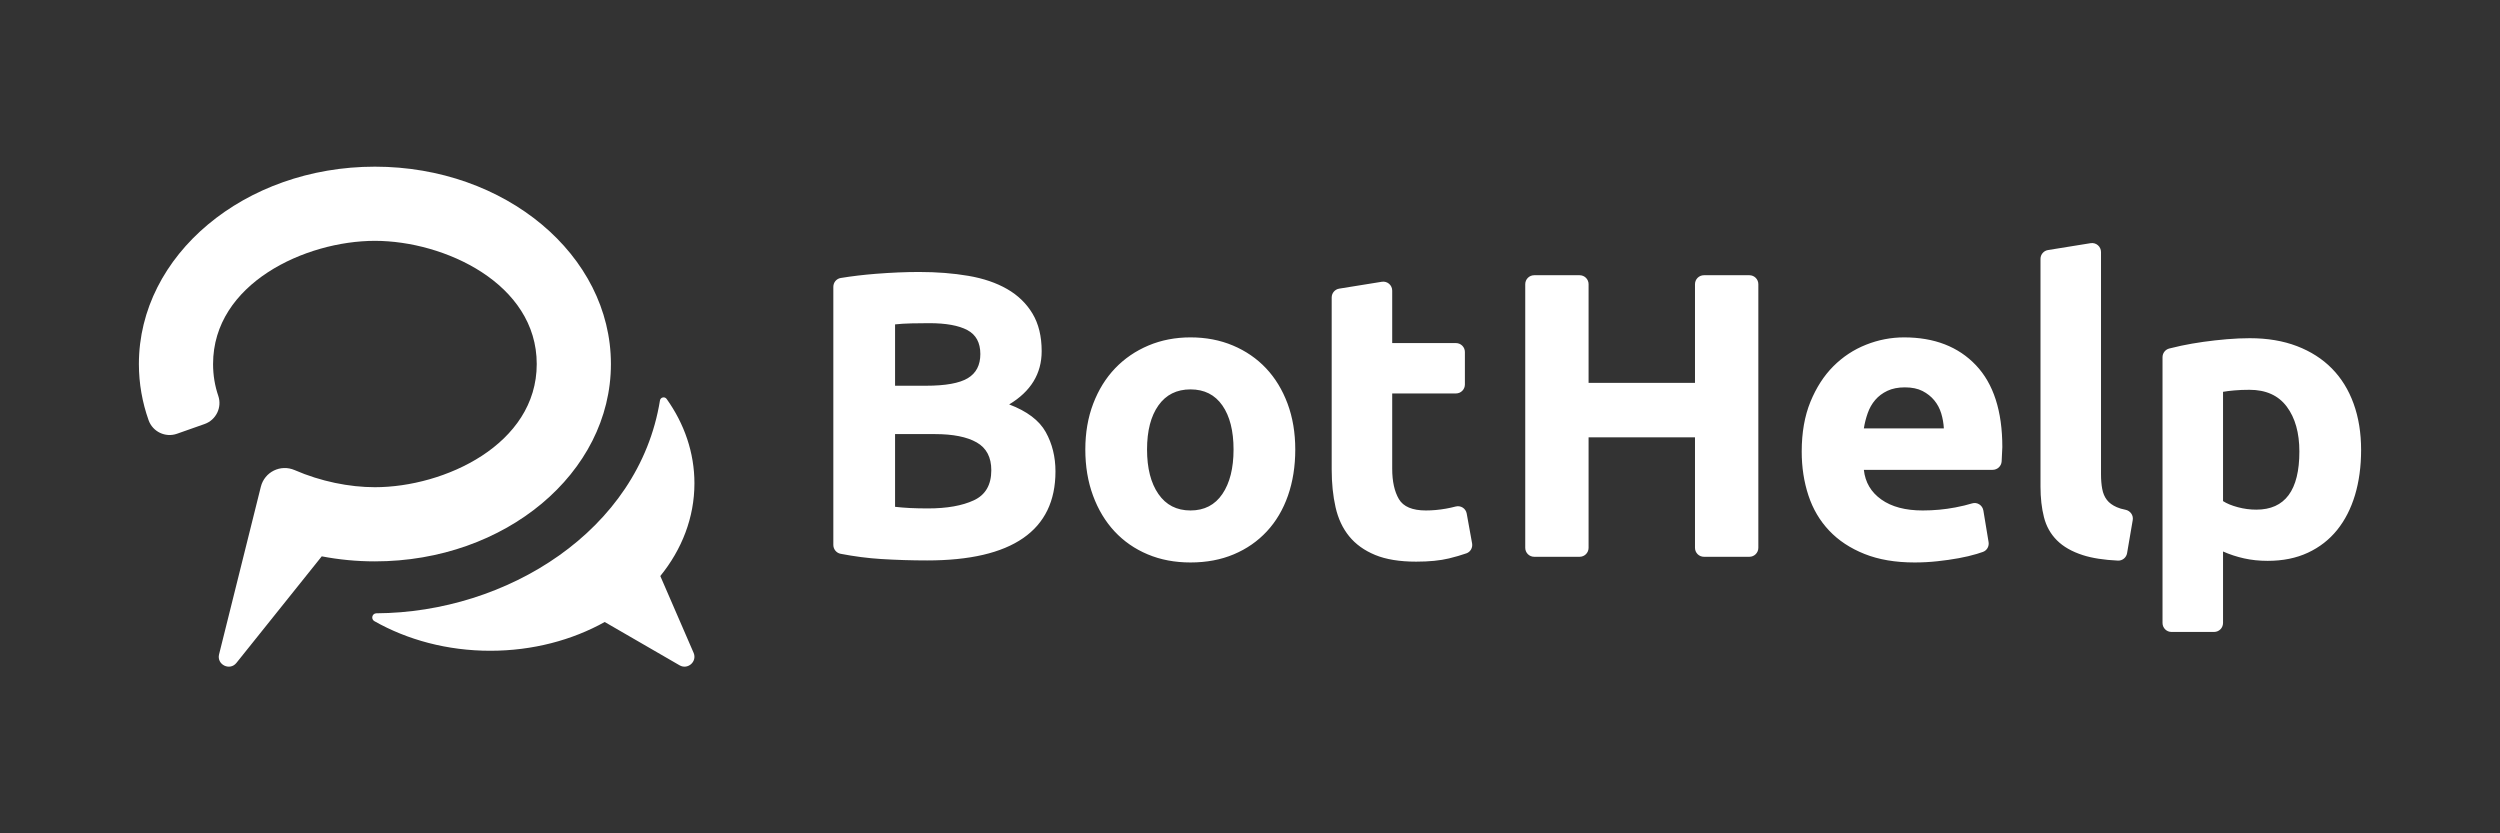
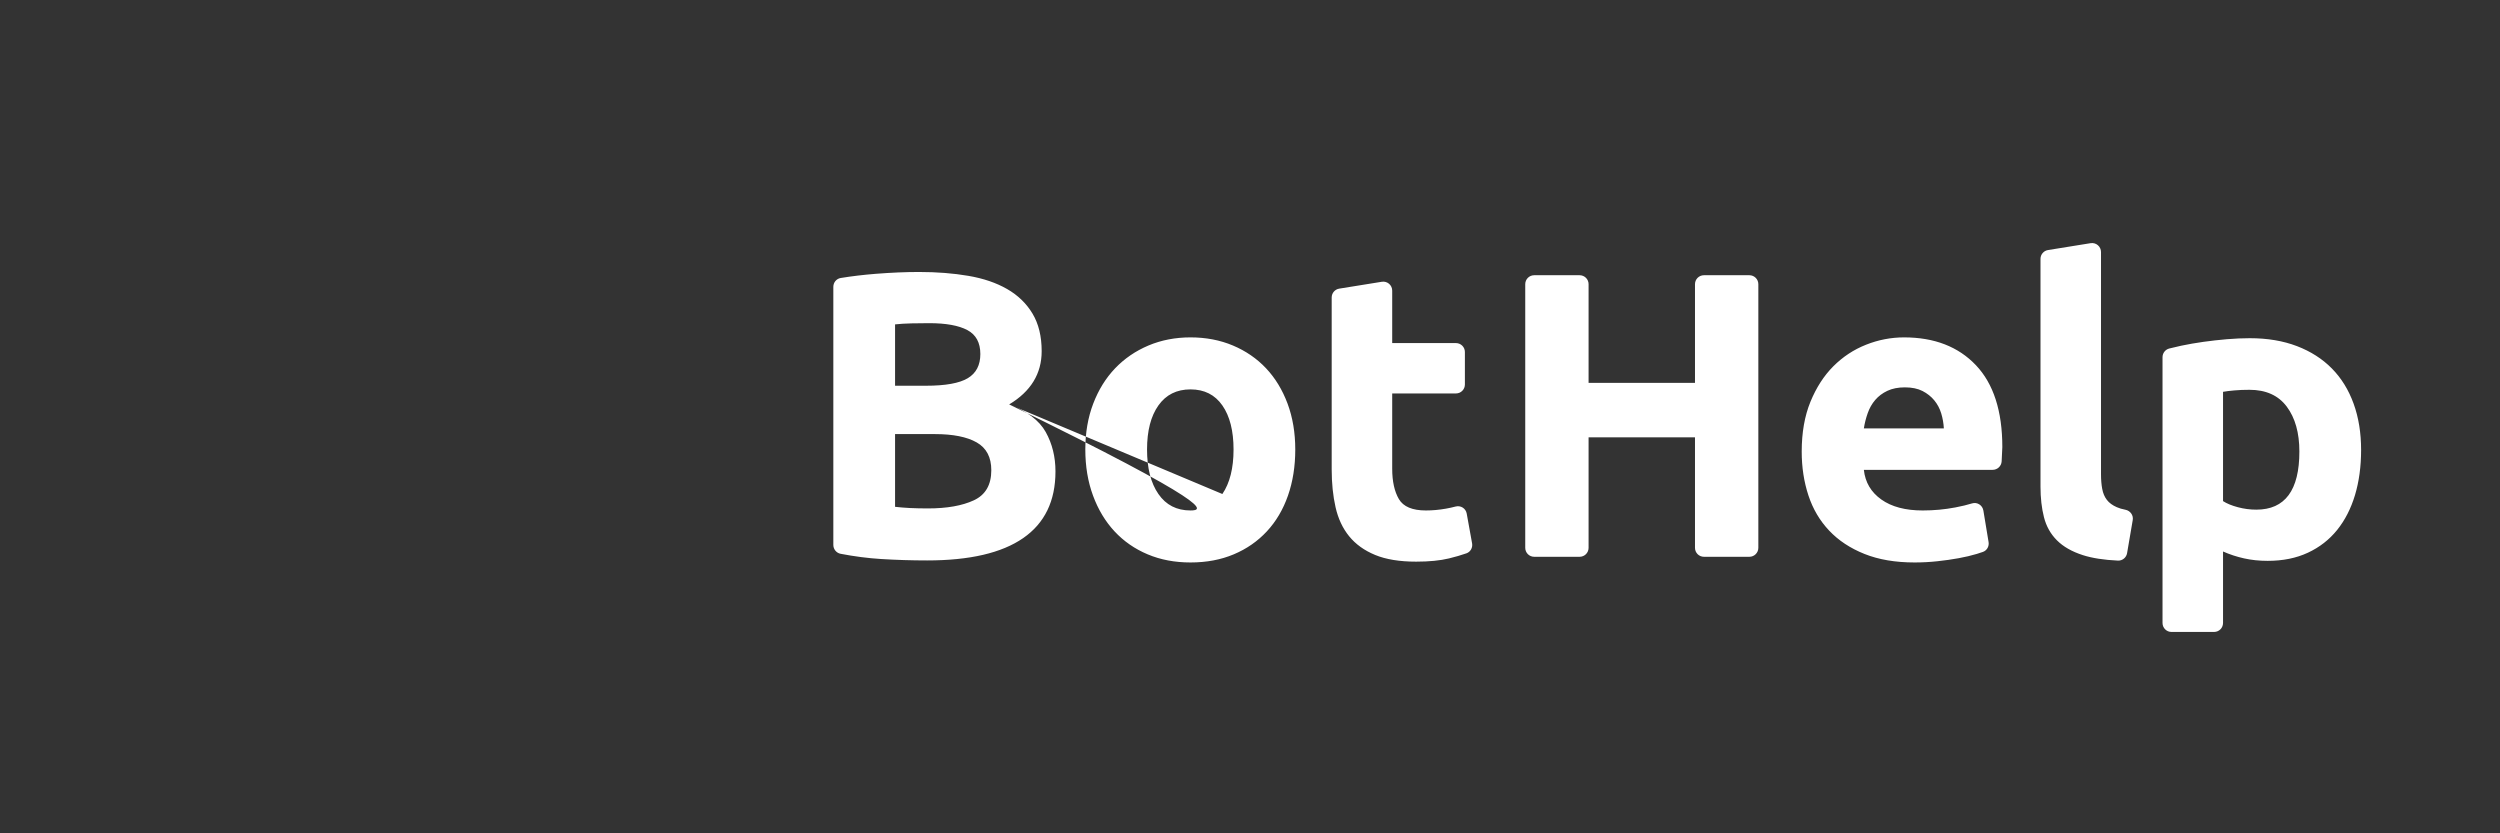
<svg xmlns="http://www.w3.org/2000/svg" width="720" height="240" viewBox="0 0 720 240" fill="none">
  <rect x="0" y="0" width="720" height="240" fill="#333333" stroke="none" />
-   <path fill-rule="evenodd" clip-rule="evenodd" d="M612.104 146.803C611.155 146.622 610.339 146.379 609.649 146.075C608.401 145.531 607.445 144.832 606.785 143.973C606.118 143.113 605.674 142.06 605.44 140.811C605.206 139.566 605.089 138.162 605.089 136.6V72.577C605.089 70.99 603.669 69.782 602.102 70.033L589.826 72.013C588.577 72.215 587.663 73.291 587.663 74.554V140.11C587.663 143.388 587.993 146.333 588.659 148.944C589.317 151.558 590.565 153.781 592.398 155.615C594.23 157.448 596.724 158.872 599.881 159.884C602.561 160.744 605.922 161.267 609.974 161.454C611.257 161.513 612.385 160.577 612.598 159.311L614.227 149.772C614.466 148.368 613.505 147.072 612.104 146.803ZM280.469 144.087C277.113 145.649 272.711 146.427 267.251 146.427C265.38 146.427 263.664 146.389 262.106 146.313C260.546 146.234 259.102 146.117 257.778 145.962V125.018H269.239C274.462 125.018 278.478 125.816 281.287 127.416C284.093 129.015 285.496 131.685 285.496 135.428C285.496 139.642 283.818 142.529 280.469 144.087ZM257.778 93.423C259.183 93.268 260.779 93.171 262.571 93.131C264.366 93.093 266.041 93.072 267.602 93.072C272.436 93.072 276.099 93.736 278.595 95.061C281.091 96.388 282.339 98.69 282.339 101.965C282.339 105.164 281.129 107.483 278.712 108.928C276.295 110.373 272.281 111.092 266.666 111.092H257.778V93.423ZM290.643 116.473C296.878 112.73 300 107.621 300 101.143C300 96.856 299.12 93.248 297.366 90.323C295.613 87.399 293.175 85.039 290.056 83.243C286.937 81.451 283.213 80.181 278.887 79.442C274.561 78.702 269.823 78.33 264.679 78.33C260.858 78.33 256.725 78.506 252.279 78.854C248.664 79.14 245.279 79.544 242.128 80.062C240.889 80.263 240 81.351 240 82.606V156.943C240 158.177 240.88 159.256 242.09 159.49C246.1 160.262 249.985 160.762 253.744 160.996C258.149 161.268 262.571 161.406 267.017 161.406C279.256 161.406 288.48 159.262 294.677 154.972C300.874 150.679 303.975 144.283 303.975 135.779C303.975 131.568 303.04 127.784 301.169 124.43C299.298 121.076 295.788 118.423 290.643 116.473ZM352.043 142.274C349.9 145.435 346.84 147.014 342.861 147.014C338.886 147.014 335.805 145.435 333.622 142.274C331.438 139.116 330.348 134.843 330.348 129.462C330.348 124.079 331.438 119.85 333.622 116.768C335.805 113.685 338.886 112.144 342.861 112.144C346.84 112.144 349.9 113.685 352.043 116.768C354.185 119.85 355.261 124.079 355.261 129.462C355.261 134.843 354.185 139.116 352.043 142.274ZM364.617 106.059C361.966 103.251 358.786 101.07 355.082 99.505C351.379 97.947 347.307 97.166 342.861 97.166C338.495 97.166 334.461 97.947 330.757 99.505C327.054 101.07 323.856 103.251 321.167 106.059C318.478 108.869 316.373 112.261 314.851 116.241C313.331 120.218 312.571 124.625 312.571 129.462C312.571 134.299 313.31 138.727 314.792 142.742C316.274 146.76 318.341 150.193 320.992 153.041C323.643 155.887 326.82 158.092 330.526 159.65C334.227 161.209 338.34 161.99 342.861 161.99C347.462 161.99 351.616 161.209 355.319 159.65C359.023 158.092 362.2 155.887 364.848 153.041C367.499 150.193 369.525 146.76 370.934 142.742C372.334 138.727 373.038 134.299 373.038 129.462C373.038 124.625 372.296 120.218 370.817 116.241C369.332 112.261 367.265 108.869 364.617 106.059ZM419.221 145.879C420.677 145.493 422.141 146.415 422.41 147.897L423.962 156.483C424.184 157.706 423.515 158.945 422.34 159.355C420.779 159.902 419.11 160.387 417.327 160.82C414.755 161.443 411.598 161.756 407.853 161.756C403.098 161.756 399.161 161.115 396.042 159.826C392.923 158.539 390.43 156.746 388.556 154.445C386.682 152.143 385.379 149.354 384.639 146.075C383.897 142.8 383.526 139.174 383.526 135.194V85.673C383.526 84.406 384.446 83.328 385.691 83.129L397.971 81.149C399.535 80.897 400.955 82.108 400.955 83.693V98.806H419.314C420.738 98.806 421.89 99.958 421.89 101.382V110.737C421.89 112.162 420.738 113.314 419.314 113.314H400.955V134.963C400.955 138.63 401.598 141.554 402.881 143.739C404.171 145.923 406.76 147.014 410.66 147.014C412.53 147.014 414.459 146.839 416.45 146.488C417.415 146.315 418.338 146.113 419.221 145.879ZM503.827 79.265H490.732C489.308 79.265 488.157 80.42 488.157 81.841V110.275H457.512V81.841C457.512 80.42 456.364 79.265 454.937 79.265H441.845C440.425 79.265 439.27 80.42 439.27 81.841V157.775C439.27 159.199 440.425 160.354 441.845 160.354H454.937C456.364 160.354 457.512 159.199 457.512 157.775V125.952H488.157V157.775C488.157 159.199 489.308 160.354 490.732 160.354H503.827C505.247 160.354 506.402 159.199 506.402 157.775V81.841C506.402 80.42 505.247 79.265 503.827 79.265ZM537.901 118.991C537.389 120.435 537.021 121.897 536.79 123.377H559.829C559.747 121.897 559.496 120.453 559.069 119.049C558.639 117.645 557.976 116.397 557.078 115.303C556.184 114.212 555.05 113.314 553.688 112.613C552.323 111.911 550.624 111.56 548.602 111.56C546.652 111.56 544.974 111.893 543.571 112.554C542.168 113.218 540.996 114.095 540.064 115.186C539.125 116.28 538.406 117.546 537.901 118.991ZM537.433 99.275C540.979 97.868 544.623 97.166 548.368 97.166C557.099 97.166 563.997 99.839 569.068 105.182C574.134 110.525 576.671 118.385 576.671 128.761C576.671 129.366 576.572 131.25 576.475 132.87C576.396 134.241 575.256 135.314 573.88 135.314H536.79C537.179 138.903 538.854 141.748 541.817 143.853C544.778 145.962 548.757 147.015 553.749 147.015C556.944 147.015 560.08 146.722 563.161 146.137C564.956 145.795 566.557 145.409 567.966 144.976C569.437 144.523 570.96 145.512 571.211 147.032L572.71 156.115C572.909 157.329 572.251 158.531 571.094 158.946C570.553 159.142 569.954 159.338 569.302 159.534C567.741 160.002 566.008 160.411 564.096 160.762C562.185 161.113 560.139 161.405 557.955 161.639C555.772 161.876 553.588 161.99 551.408 161.99C545.869 161.99 541.057 161.172 536.965 159.534C532.87 157.896 529.477 155.656 526.79 152.805C524.098 149.957 522.111 146.588 520.825 142.684C519.538 138.786 518.893 134.572 518.893 130.048C518.893 124.588 519.731 119.809 521.406 115.712C523.087 111.618 525.285 108.209 528.015 105.474C530.748 102.746 533.882 100.678 537.433 99.275ZM644.501 146.077C646.255 146.545 648.029 146.779 649.821 146.779C658.087 146.779 662.22 141.202 662.22 130.046C662.22 124.665 661.01 120.355 658.593 117.117C656.178 113.88 652.589 112.263 647.833 112.263C646.272 112.263 644.831 112.318 643.507 112.438C642.18 112.552 641.09 112.69 640.234 112.845V144.323C641.324 145.024 642.747 145.609 644.501 146.077ZM671.574 106.119C674.307 108.888 676.391 112.263 677.835 116.24C679.276 120.217 679.998 124.665 679.998 129.581C679.998 134.339 679.41 138.667 678.244 142.568C677.072 146.469 675.356 149.82 673.097 152.631C670.831 155.438 668.028 157.623 664.675 159.181C661.326 160.743 657.462 161.524 653.095 161.524C650.68 161.524 648.421 161.29 646.313 160.819C644.209 160.354 642.18 159.69 640.234 158.83V179.424C640.234 180.845 639.079 182 637.658 182H625.382C623.956 182 622.807 180.845 622.807 179.424V102.87C622.807 101.688 623.599 100.668 624.745 100.37C625.803 100.095 626.952 99.826 628.185 99.565C630.214 99.138 632.339 98.767 634.56 98.454C636.782 98.144 639.041 97.89 641.344 97.694C643.645 97.501 645.846 97.401 647.95 97.401C653.019 97.401 657.543 98.162 661.519 99.682C665.494 101.206 668.847 103.349 671.574 106.119Z" fill="white" />
-   <path fill-rule="evenodd" clip-rule="evenodd" d="M107.973 48C70.432 48 40 73.446 40 104.839C40 110.461 40.977 115.894 42.794 121.021C43.974 124.343 47.64 126.095 50.967 124.922L58.928 122.117C62.236 120.951 63.997 117.322 62.862 114.002C61.894 111.166 61.364 108.112 61.364 104.839C61.364 81.644 87.975 69.363 107.973 69.363C127.971 69.363 154.581 81.644 154.581 104.839C154.581 128.03 127.971 140.314 107.973 140.314C100.615 140.314 92.361 138.65 84.867 135.391C80.805 133.628 76.187 135.905 75.117 140.202L63.092 188.456C62.357 191.408 66.179 193.3 68.08 190.927L92.665 160.225C97.586 161.172 102.709 161.675 107.973 161.675C145.512 161.675 175.944 136.229 175.944 104.839C175.944 73.446 145.512 48 107.973 48ZM191.99 114.891C197.077 122.026 199.997 130.334 199.997 139.197C199.997 149.07 196.377 158.253 190.168 165.897L199.755 188.007C200.844 190.522 198.087 192.976 195.714 191.606L174.162 179.137C164.763 184.364 153.42 187.421 141.206 187.421C128.806 187.421 117.302 184.269 107.82 178.892C106.743 178.281 107.173 176.636 108.411 176.629C145.85 176.447 184.003 152.881 190.066 115.34C190.219 114.398 191.434 114.112 191.99 114.891Z" fill="white" />
+   <path fill-rule="evenodd" clip-rule="evenodd" d="M612.104 146.803C611.155 146.622 610.339 146.379 609.649 146.075C608.401 145.531 607.445 144.832 606.785 143.973C606.118 143.113 605.674 142.06 605.44 140.811C605.206 139.566 605.089 138.162 605.089 136.6V72.577C605.089 70.99 603.669 69.782 602.102 70.033L589.826 72.013C588.577 72.215 587.663 73.291 587.663 74.554V140.11C587.663 143.388 587.993 146.333 588.659 148.944C589.317 151.558 590.565 153.781 592.398 155.615C594.23 157.448 596.724 158.872 599.881 159.884C602.561 160.744 605.922 161.267 609.974 161.454C611.257 161.513 612.385 160.577 612.598 159.311L614.227 149.772C614.466 148.368 613.505 147.072 612.104 146.803ZM280.469 144.087C277.113 145.649 272.711 146.427 267.251 146.427C265.38 146.427 263.664 146.389 262.106 146.313C260.546 146.234 259.102 146.117 257.778 145.962V125.018H269.239C274.462 125.018 278.478 125.816 281.287 127.416C284.093 129.015 285.496 131.685 285.496 135.428C285.496 139.642 283.818 142.529 280.469 144.087ZM257.778 93.423C259.183 93.268 260.779 93.171 262.571 93.131C264.366 93.093 266.041 93.072 267.602 93.072C272.436 93.072 276.099 93.736 278.595 95.061C281.091 96.388 282.339 98.69 282.339 101.965C282.339 105.164 281.129 107.483 278.712 108.928C276.295 110.373 272.281 111.092 266.666 111.092H257.778V93.423ZM290.643 116.473C296.878 112.73 300 107.621 300 101.143C300 96.856 299.12 93.248 297.366 90.323C295.613 87.399 293.175 85.039 290.056 83.243C286.937 81.451 283.213 80.181 278.887 79.442C274.561 78.702 269.823 78.33 264.679 78.33C260.858 78.33 256.725 78.506 252.279 78.854C248.664 79.14 245.279 79.544 242.128 80.062C240.889 80.263 240 81.351 240 82.606V156.943C240 158.177 240.88 159.256 242.09 159.49C246.1 160.262 249.985 160.762 253.744 160.996C258.149 161.268 262.571 161.406 267.017 161.406C279.256 161.406 288.48 159.262 294.677 154.972C300.874 150.679 303.975 144.283 303.975 135.779C303.975 131.568 303.04 127.784 301.169 124.43C299.298 121.076 295.788 118.423 290.643 116.473ZC349.9 145.435 346.84 147.014 342.861 147.014C338.886 147.014 335.805 145.435 333.622 142.274C331.438 139.116 330.348 134.843 330.348 129.462C330.348 124.079 331.438 119.85 333.622 116.768C335.805 113.685 338.886 112.144 342.861 112.144C346.84 112.144 349.9 113.685 352.043 116.768C354.185 119.85 355.261 124.079 355.261 129.462C355.261 134.843 354.185 139.116 352.043 142.274ZM364.617 106.059C361.966 103.251 358.786 101.07 355.082 99.505C351.379 97.947 347.307 97.166 342.861 97.166C338.495 97.166 334.461 97.947 330.757 99.505C327.054 101.07 323.856 103.251 321.167 106.059C318.478 108.869 316.373 112.261 314.851 116.241C313.331 120.218 312.571 124.625 312.571 129.462C312.571 134.299 313.31 138.727 314.792 142.742C316.274 146.76 318.341 150.193 320.992 153.041C323.643 155.887 326.82 158.092 330.526 159.65C334.227 161.209 338.34 161.99 342.861 161.99C347.462 161.99 351.616 161.209 355.319 159.65C359.023 158.092 362.2 155.887 364.848 153.041C367.499 150.193 369.525 146.76 370.934 142.742C372.334 138.727 373.038 134.299 373.038 129.462C373.038 124.625 372.296 120.218 370.817 116.241C369.332 112.261 367.265 108.869 364.617 106.059ZM419.221 145.879C420.677 145.493 422.141 146.415 422.41 147.897L423.962 156.483C424.184 157.706 423.515 158.945 422.34 159.355C420.779 159.902 419.11 160.387 417.327 160.82C414.755 161.443 411.598 161.756 407.853 161.756C403.098 161.756 399.161 161.115 396.042 159.826C392.923 158.539 390.43 156.746 388.556 154.445C386.682 152.143 385.379 149.354 384.639 146.075C383.897 142.8 383.526 139.174 383.526 135.194V85.673C383.526 84.406 384.446 83.328 385.691 83.129L397.971 81.149C399.535 80.897 400.955 82.108 400.955 83.693V98.806H419.314C420.738 98.806 421.89 99.958 421.89 101.382V110.737C421.89 112.162 420.738 113.314 419.314 113.314H400.955V134.963C400.955 138.63 401.598 141.554 402.881 143.739C404.171 145.923 406.76 147.014 410.66 147.014C412.53 147.014 414.459 146.839 416.45 146.488C417.415 146.315 418.338 146.113 419.221 145.879ZM503.827 79.265H490.732C489.308 79.265 488.157 80.42 488.157 81.841V110.275H457.512V81.841C457.512 80.42 456.364 79.265 454.937 79.265H441.845C440.425 79.265 439.27 80.42 439.27 81.841V157.775C439.27 159.199 440.425 160.354 441.845 160.354H454.937C456.364 160.354 457.512 159.199 457.512 157.775V125.952H488.157V157.775C488.157 159.199 489.308 160.354 490.732 160.354H503.827C505.247 160.354 506.402 159.199 506.402 157.775V81.841C506.402 80.42 505.247 79.265 503.827 79.265ZM537.901 118.991C537.389 120.435 537.021 121.897 536.79 123.377H559.829C559.747 121.897 559.496 120.453 559.069 119.049C558.639 117.645 557.976 116.397 557.078 115.303C556.184 114.212 555.05 113.314 553.688 112.613C552.323 111.911 550.624 111.56 548.602 111.56C546.652 111.56 544.974 111.893 543.571 112.554C542.168 113.218 540.996 114.095 540.064 115.186C539.125 116.28 538.406 117.546 537.901 118.991ZM537.433 99.275C540.979 97.868 544.623 97.166 548.368 97.166C557.099 97.166 563.997 99.839 569.068 105.182C574.134 110.525 576.671 118.385 576.671 128.761C576.671 129.366 576.572 131.25 576.475 132.87C576.396 134.241 575.256 135.314 573.88 135.314H536.79C537.179 138.903 538.854 141.748 541.817 143.853C544.778 145.962 548.757 147.015 553.749 147.015C556.944 147.015 560.08 146.722 563.161 146.137C564.956 145.795 566.557 145.409 567.966 144.976C569.437 144.523 570.96 145.512 571.211 147.032L572.71 156.115C572.909 157.329 572.251 158.531 571.094 158.946C570.553 159.142 569.954 159.338 569.302 159.534C567.741 160.002 566.008 160.411 564.096 160.762C562.185 161.113 560.139 161.405 557.955 161.639C555.772 161.876 553.588 161.99 551.408 161.99C545.869 161.99 541.057 161.172 536.965 159.534C532.87 157.896 529.477 155.656 526.79 152.805C524.098 149.957 522.111 146.588 520.825 142.684C519.538 138.786 518.893 134.572 518.893 130.048C518.893 124.588 519.731 119.809 521.406 115.712C523.087 111.618 525.285 108.209 528.015 105.474C530.748 102.746 533.882 100.678 537.433 99.275ZM644.501 146.077C646.255 146.545 648.029 146.779 649.821 146.779C658.087 146.779 662.22 141.202 662.22 130.046C662.22 124.665 661.01 120.355 658.593 117.117C656.178 113.88 652.589 112.263 647.833 112.263C646.272 112.263 644.831 112.318 643.507 112.438C642.18 112.552 641.09 112.69 640.234 112.845V144.323C641.324 145.024 642.747 145.609 644.501 146.077ZM671.574 106.119C674.307 108.888 676.391 112.263 677.835 116.24C679.276 120.217 679.998 124.665 679.998 129.581C679.998 134.339 679.41 138.667 678.244 142.568C677.072 146.469 675.356 149.82 673.097 152.631C670.831 155.438 668.028 157.623 664.675 159.181C661.326 160.743 657.462 161.524 653.095 161.524C650.68 161.524 648.421 161.29 646.313 160.819C644.209 160.354 642.18 159.69 640.234 158.83V179.424C640.234 180.845 639.079 182 637.658 182H625.382C623.956 182 622.807 180.845 622.807 179.424V102.87C622.807 101.688 623.599 100.668 624.745 100.37C625.803 100.095 626.952 99.826 628.185 99.565C630.214 99.138 632.339 98.767 634.56 98.454C636.782 98.144 639.041 97.89 641.344 97.694C643.645 97.501 645.846 97.401 647.95 97.401C653.019 97.401 657.543 98.162 661.519 99.682C665.494 101.206 668.847 103.349 671.574 106.119Z" fill="white" />
</svg>